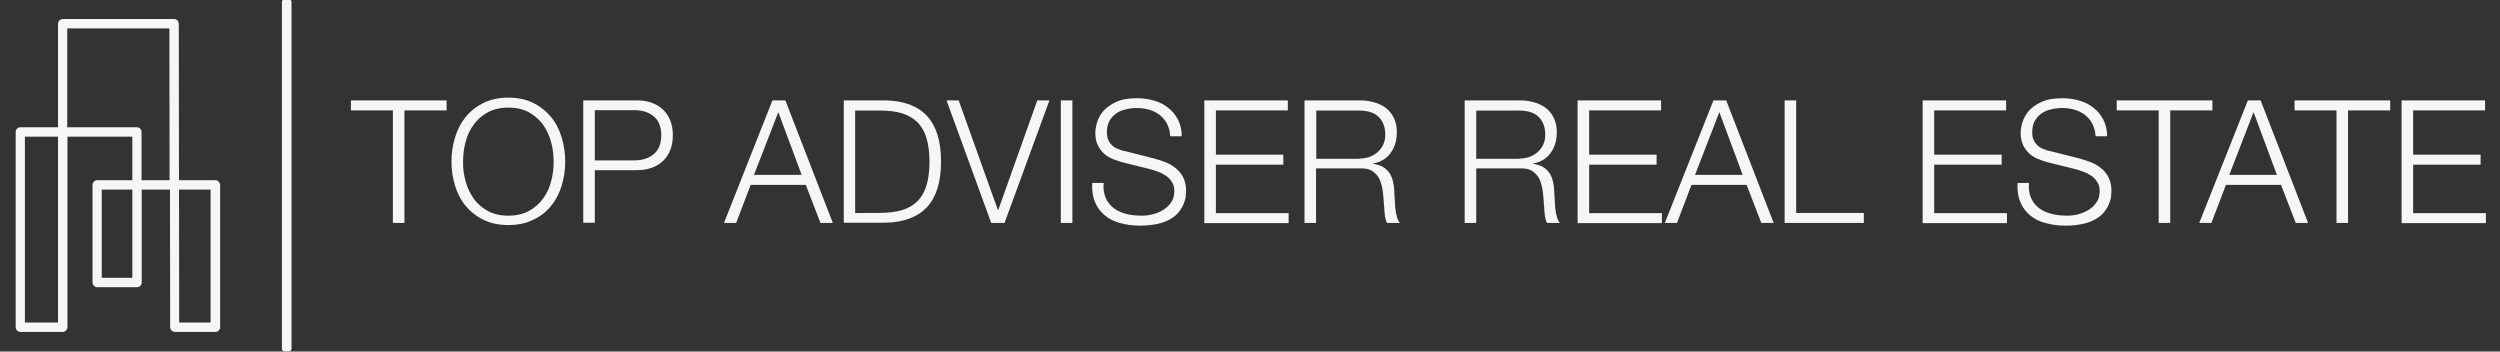
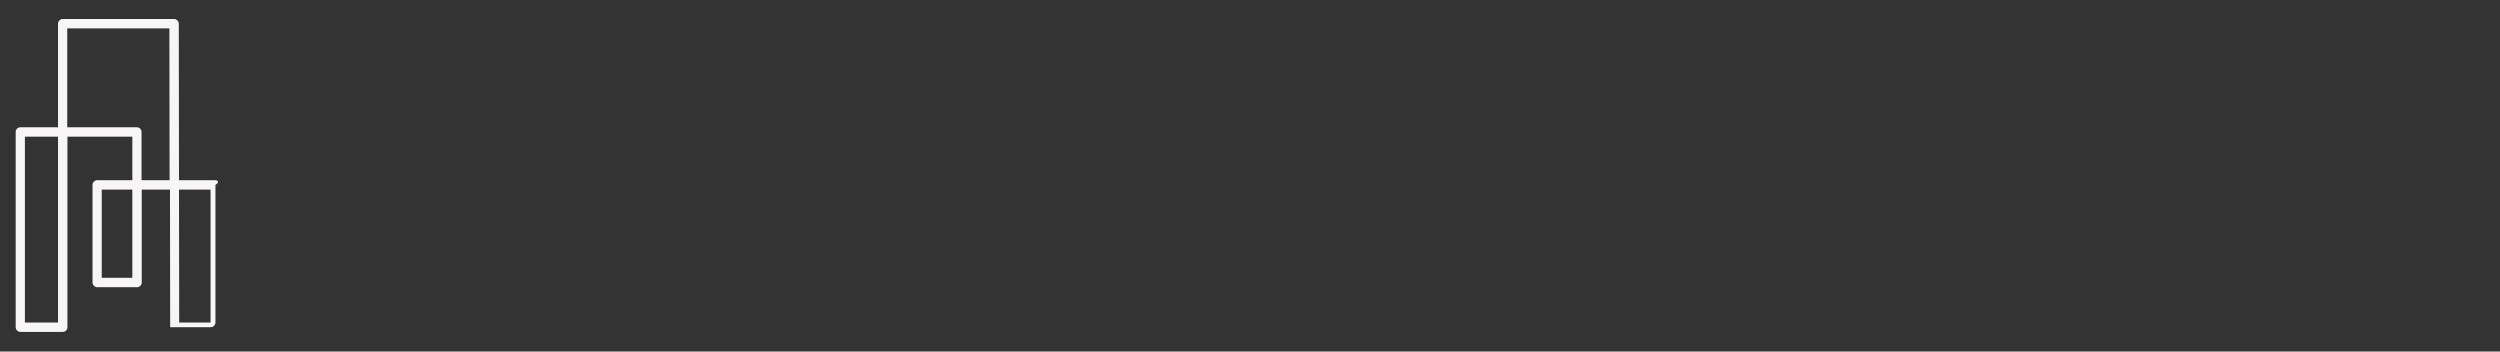
<svg xmlns="http://www.w3.org/2000/svg" version="1.1" id="Layer_1" x="0px" y="0px" viewBox="0 0 1275.2 179.3" style="enable-background:new 0 0 1275.2 179.3;" xml:space="preserve">
  <rect x="0" y="0" width="1275.2" height="179.3" fill="#333333" stroke="none" />
  <style type="text/css">
	.st0{fill:#F7F5F5;}
</style>
  <g>
-     <path class="st0" d="M147.5-0.3H145c-0.7,0-1.2,0.6-1.2,1.2v177.1c0,0.7,0.5,1.2,1.2,1.2h2.5c0.7,0,1.2-0.6,1.2-1.2V1   C148.7,0.3,148.1-0.3,147.5-0.3z" />
-     <path class="st0" d="M109.8,91.9H91.3l-0.1-79.8c0-1.3-1.1-2.4-2.4-2.4H32c-1.3,0-2.4,1.1-2.4,2.4v52.8H10.4C9.1,64.9,8,66,8,67.3   v99.6c0,1.3,1.1,2.4,2.4,2.4H32c1.3,0,2.4-1.1,2.4-2.4V69.7h33.1v22.2H49.6c-1.3,0-2.4,1.1-2.4,2.4v49.8c0,1.3,1.1,2.4,2.4,2.4   h20.3c1.3,0,2.4-1.1,2.4-2.4V96.7h14.4l0.1,70.2c0,1.3,1.1,2.4,2.4,2.4h20.7c1.3,0,2.4-1.1,2.4-2.4V94.3   C112.1,93,111.1,91.9,109.8,91.9z M29.6,164.5H12.7V69.7h16.9L29.6,164.5L29.6,164.5z M67.5,141.7H51.9v-45h15.6L67.5,141.7   L67.5,141.7z M72.2,91.9V67.3c0-1.3-1.1-2.4-2.4-2.4H34.3V14.5h52.1l0.1,77.4H72.2z M107.4,164.5h-16l-0.1-67.8h16.1   C107.4,96.7,107.4,164.5,107.4,164.5z" />
-     <path class="st0" d="M1267.6,51.2v5.1h-36.7v22.6h34.4v5.1h-34.4v24.7h37.1v5.1h-43V51.2L1267.6,51.2L1267.6,51.2z M1219.2,51.2   v5.1h-21.5v57.4h-5.9V56.3h-21.4v-5.1H1219.2z M1153.1,51.2l24.2,62.5h-6.3l-7.5-19.4h-28.1l-7.4,19.4h-6.2l24.8-62.5   C1146.5,51.2,1153.1,51.2,1153.1,51.2z M1161.4,89.2l-11.9-32l-12.4,32H1161.4z M1128.5,51.2v5.1H1107v57.4h-5.9V56.3h-21.4v-5.1   H1128.5z M1036.1,101.2c1,2.2,2.5,3.9,4.3,5.2c1.8,1.3,4,2.2,6.4,2.8c2.5,0.6,5.1,0.8,7.9,0.8c1.6,0,3.4-0.2,5.3-0.7   c1.9-0.5,3.7-1.2,5.3-2.2c1.6-1,3-2.3,4.1-3.9c1.1-1.6,1.6-3.5,1.6-5.8c0-1.8-0.4-3.3-1.2-4.5c-0.8-1.3-1.8-2.4-3-3.2   s-2.6-1.6-4.1-2.1c-1.5-0.6-3-1-4.4-1.4l-13.7-3.4c-1.8-0.5-3.5-1.1-5.2-1.8c-1.7-0.7-3.2-1.6-4.4-2.8c-1.3-1.2-2.3-2.6-3.1-4.3   c-0.8-1.7-1.2-3.8-1.2-6.2c0-1.5,0.3-3.3,0.9-5.3c0.6-2,1.7-4,3.2-5.8c1.6-1.8,3.8-3.3,6.5-4.6c2.8-1.3,6.3-1.9,10.6-1.9   c3.1,0,6,0.4,8.7,1.2c2.8,0.8,5.2,2,7.3,3.7c2.1,1.6,3.7,3.7,5,6.1c1.2,2.4,1.9,5.2,1.9,8.4h-5.9c-0.1-2.4-0.7-4.5-1.6-6.3   c-0.9-1.8-2.2-3.3-3.7-4.5c-1.5-1.2-3.3-2.1-5.3-2.7s-4.1-0.9-6.3-0.9c-2,0-4,0.2-5.8,0.7c-1.9,0.4-3.5,1.1-4.9,2.1   c-1.4,1-2.5,2.2-3.4,3.8c-0.9,1.6-1.3,3.5-1.3,5.9c0,1.5,0.2,2.7,0.7,3.8c0.5,1.1,1.2,2,2,2.8c0.9,0.8,1.9,1.4,3,1.8   c1.1,0.5,2.3,0.9,3.6,1.1l15,3.8c2.2,0.6,4.2,1.3,6.2,2.1c1.9,0.8,3.6,1.9,5.1,3.2c1.5,1.3,2.6,2.8,3.5,4.6c0.8,1.8,1.3,4,1.3,6.6   c0,0.7-0.1,1.6-0.2,2.8c-0.1,1.2-0.5,2.4-1,3.7c-0.5,1.3-1.3,2.6-2.3,4c-1,1.3-2.4,2.6-4.1,3.6c-1.8,1.1-3.9,2-6.5,2.6   s-5.7,1-9.3,1c-3.6,0-7-0.4-10.1-1.3c-3.1-0.8-5.8-2.1-7.9-3.9c-2.2-1.8-3.9-4-5-6.7c-1.2-2.7-1.7-6-1.5-9.9h5.9   C1034.6,96.3,1035.1,99,1036.1,101.2z M1023.3,51.2v5.1h-36.7v22.6h34.4v5.1h-34.4v24.7h37.1v5.1h-43V51.2L1023.3,51.2L1023.3,51.2   z M916.2,51.2v57.4h34.5v5.1h-40.4V51.2C910.3,51.2,916.2,51.2,916.2,51.2z M880.5,51.2l24.2,62.5h-6.3l-7.5-19.4h-28.1l-7.4,19.4   h-6.2L874,51.2C874,51.2,880.5,51.2,880.5,51.2z M888.9,89.2l-11.9-32l-12.4,32H888.9z M847.3,51.2v5.1h-36.7v22.6h34.4v5.1h-34.4   v24.7h37.1v5.1h-43V51.2L847.3,51.2L847.3,51.2z M775.3,51.2c2.5,0,4.9,0.3,7.2,1c2.3,0.6,4.3,1.6,6,2.9c1.7,1.3,3.1,3,4.1,5.1   s1.5,4.5,1.5,7.3c0,4-1,7.4-3,10.3c-2,2.9-5,4.8-9,5.6v0.2c2,0.3,3.7,0.8,5,1.6c1.3,0.8,2.4,1.8,3.2,3c0.8,1.2,1.4,2.6,1.8,4.2   c0.4,1.6,0.6,3.3,0.7,5.2c0.1,1.1,0.1,2.3,0.2,3.9c0.1,1.5,0.2,3,0.3,4.6c0.2,1.6,0.4,3,0.8,4.4c0.4,1.4,0.9,2.4,1.5,3.2h-6.5   c-0.3-0.6-0.6-1.3-0.8-2.1c-0.2-0.8-0.3-1.7-0.4-2.6c-0.1-0.9-0.2-1.8-0.2-2.7c-0.1-0.9-0.1-1.6-0.2-2.3c-0.1-2.2-0.3-4.4-0.6-6.6   c-0.3-2.2-0.8-4.1-1.6-5.9c-0.8-1.7-2-3.1-3.6-4.2c-1.6-1.1-3.8-1.5-6.5-1.4H753v27.8h-5.9V51.2L775.3,51.2L775.3,51.2z    M774.9,80.9c1.8,0,3.5-0.3,5.1-0.8c1.6-0.6,3-1.4,4.2-2.4c1.2-1.1,2.2-2.3,2.9-3.8c0.7-1.5,1.1-3.2,1.1-5.1c0-3.9-1.1-6.9-3.3-9.1   c-2.2-2.2-5.5-3.3-10-3.3H753v24.6H774.9z M693.7,51.2c2.5,0,4.9,0.3,7.2,1c2.3,0.6,4.3,1.6,6,2.9s3.1,3,4.1,5.1   c1,2.1,1.5,4.5,1.5,7.3c0,4-1,7.4-3,10.3c-2,2.9-5,4.8-9,5.6v0.2c2,0.3,3.7,0.8,5,1.6c1.3,0.8,2.4,1.8,3.2,3   c0.8,1.2,1.4,2.6,1.8,4.2c0.4,1.6,0.6,3.3,0.7,5.2c0.1,1.1,0.1,2.3,0.2,3.9c0.1,1.5,0.2,3,0.3,4.6c0.2,1.6,0.4,3,0.8,4.4   s0.9,2.4,1.5,3.2h-6.5c-0.3-0.6-0.6-1.3-0.8-2.1c-0.2-0.8-0.3-1.7-0.4-2.6c-0.1-0.9-0.2-1.8-0.2-2.7c-0.1-0.9-0.1-1.6-0.2-2.3   c-0.1-2.2-0.3-4.4-0.6-6.6c-0.3-2.2-0.8-4.1-1.6-5.9c-0.8-1.7-2-3.1-3.6-4.2c-1.6-1.1-3.8-1.5-6.5-1.4h-22.3v27.8h-5.9V51.2   L693.7,51.2L693.7,51.2z M693.3,80.9c1.8,0,3.5-0.3,5.1-0.8c1.6-0.6,3-1.4,4.2-2.4c1.2-1.1,2.2-2.3,2.9-3.8   c0.7-1.5,1.1-3.2,1.1-5.1c0-3.9-1.1-6.9-3.3-9.1c-2.2-2.2-5.5-3.3-10-3.3h-21.9v24.6H693.3z M656.9,51.2v5.1h-36.7v22.6h34.4v5.1   h-34.4v24.7h37.1v5.1h-43V51.2L656.9,51.2L656.9,51.2z M564.1,101.2c1,2.2,2.5,3.9,4.3,5.2c1.8,1.3,4,2.2,6.4,2.8   c2.5,0.6,5.1,0.8,7.9,0.8c1.6,0,3.4-0.2,5.3-0.7c1.9-0.5,3.7-1.2,5.3-2.2c1.6-1,3-2.3,4.1-3.9c1.1-1.6,1.6-3.5,1.6-5.8   c0-1.8-0.4-3.3-1.2-4.5c-0.8-1.3-1.8-2.4-3-3.2s-2.6-1.6-4.1-2.1c-1.5-0.6-3-1-4.4-1.4l-13.7-3.4c-1.8-0.5-3.5-1.1-5.2-1.8   s-3.2-1.6-4.4-2.8c-1.3-1.2-2.3-2.6-3.1-4.3c-0.8-1.7-1.2-3.8-1.2-6.2c0-1.5,0.3-3.3,0.9-5.3c0.6-2,1.7-4,3.2-5.8   c1.6-1.8,3.8-3.3,6.5-4.6c2.8-1.3,6.3-1.9,10.6-1.9c3.1,0,6,0.4,8.7,1.2c2.8,0.8,5.2,2,7.3,3.7c2.1,1.6,3.7,3.7,5,6.1   c1.2,2.4,1.9,5.2,1.9,8.4h-5.9c-0.1-2.4-0.7-4.5-1.6-6.3c-0.9-1.8-2.2-3.3-3.7-4.5c-1.5-1.2-3.3-2.1-5.3-2.7   c-2-0.6-4.1-0.9-6.3-0.9c-2,0-4,0.2-5.8,0.7c-1.9,0.4-3.5,1.1-4.9,2.1c-1.4,1-2.5,2.2-3.4,3.8c-0.9,1.6-1.3,3.5-1.3,5.9   c0,1.5,0.2,2.7,0.7,3.8c0.5,1.1,1.2,2,2,2.8c0.9,0.8,1.9,1.4,3,1.8c1.1,0.5,2.3,0.9,3.6,1.1l15,3.8c2.2,0.6,4.2,1.3,6.2,2.1   c1.9,0.8,3.6,1.9,5.1,3.2c1.5,1.3,2.6,2.8,3.5,4.6c0.8,1.8,1.3,4,1.3,6.6c0,0.7-0.1,1.6-0.2,2.8c-0.1,1.2-0.5,2.4-1,3.7   c-0.5,1.3-1.3,2.6-2.3,4c-1,1.3-2.4,2.6-4.1,3.6c-1.8,1.1-3.9,2-6.5,2.6s-5.7,1-9.3,1c-3.6,0-7-0.4-10.1-1.3   c-3.1-0.8-5.8-2.1-7.9-3.9c-2.2-1.8-3.9-4-5-6.7c-1.2-2.7-1.7-6-1.5-9.9h5.9C562.6,96.3,563.1,99,564.1,101.2z M547,51.2v62.5h-5.9   V51.2C541.2,51.2,547,51.2,547,51.2z M489,51.2l20,55.9h0.2l19.9-55.9h6.2l-22.9,62.5h-6.8l-22.8-62.5   C482.8,51.2,489,51.2,489,51.2z M448.7,108.6c4.4,0,8.3-0.5,11.4-1.4c3.2-1,5.8-2.5,7.9-4.6c2.1-2.1,3.6-4.8,4.6-8.1   c1-3.3,1.5-7.3,1.5-12c0-4.7-0.5-8.7-1.5-12s-2.5-6-4.6-8.1c-2.1-2.1-4.7-3.6-7.9-4.6c-3.2-1-7-1.4-11.4-1.4h-12.5v52.3   C436.2,108.6,448.7,108.6,448.7,108.6z M451.7,51.2c9.4,0.2,16.5,2.9,21.2,8s7.1,12.8,7.1,23.2s-2.4,18.1-7.1,23.2   c-4.8,5.1-11.8,7.8-21.2,8h-21.3V51.2C430.4,51.2,451.7,51.2,451.7,51.2z M400.6,51.2l24.2,62.5h-6.3l-7.5-19.4h-28.1l-7.4,19.4   h-6.2L394,51.2C394,51.2,400.6,51.2,400.6,51.2z M408.9,89.2l-11.9-32l-12.4,32H408.9z M324.9,51.2c2.8,0,5.3,0.4,7.5,1.2   s4.2,2,5.8,3.5c1.6,1.5,2.8,3.4,3.7,5.6c0.9,2.2,1.3,4.7,1.3,7.5s-0.4,5.3-1.3,7.5c-0.9,2.2-2.1,4.1-3.7,5.6   c-1.6,1.5-3.5,2.7-5.8,3.5c-2.2,0.8-4.8,1.2-7.5,1.2h-21.5v26.8h-5.9V51.2L324.9,51.2L324.9,51.2z M323.6,81.8   c4.1,0,7.4-1.1,9.9-3.2c2.5-2.1,3.8-5.3,3.8-9.6c0-4.3-1.3-7.5-3.8-9.6c-2.5-2.1-5.8-3.2-9.9-3.2h-20.2v25.6H323.6z M232.1,70.1   c1.2-3.9,3-7.4,5.4-10.4c2.4-3,5.5-5.4,9.1-7.2c3.7-1.8,7.9-2.7,12.7-2.7c4.8,0,9.1,0.9,12.7,2.7c3.6,1.8,6.6,4.2,9.1,7.2   s4.2,6.5,5.4,10.4c1.2,3.9,1.8,8,1.8,12.3c0,4.3-0.6,8.4-1.8,12.3c-1.2,3.9-3,7.4-5.4,10.3c-2.4,3-5.4,5.4-9.1,7.1   c-3.6,1.8-7.9,2.7-12.7,2.7c-4.8,0-9.1-0.9-12.7-2.7c-3.7-1.8-6.7-4.2-9.1-7.1s-4.2-6.4-5.4-10.3c-1.2-3.9-1.8-8-1.8-12.3   C230.3,78.1,230.9,74,232.1,70.1z M237.5,92.5c0.9,3.3,2.3,6.2,4.1,8.8c1.9,2.6,4.3,4.7,7.2,6.3c2.9,1.6,6.4,2.4,10.5,2.4   c4.1,0,7.6-0.8,10.5-2.4c2.9-1.6,5.3-3.7,7.2-6.3c1.9-2.6,3.3-5.5,4.1-8.8c0.9-3.3,1.3-6.6,1.3-10c0-3.4-0.4-6.8-1.3-10.1   s-2.3-6.2-4.1-8.8c-1.9-2.6-4.3-4.7-7.2-6.3c-2.9-1.6-6.4-2.4-10.5-2.4c-4.1,0-7.6,0.8-10.5,2.4c-2.9,1.6-5.3,3.7-7.2,6.3   c-1.9,2.6-3.3,5.5-4.1,8.8c-0.9,3.3-1.3,6.6-1.3,10.1C236.1,85.8,236.6,89.2,237.5,92.5z M227.8,51.2v5.1h-21.5v57.4h-5.9V56.3H179   v-5.1H227.8z" />
+     <path class="st0" d="M109.8,91.9H91.3l-0.1-79.8c0-1.3-1.1-2.4-2.4-2.4H32c-1.3,0-2.4,1.1-2.4,2.4v52.8H10.4C9.1,64.9,8,66,8,67.3   v99.6c0,1.3,1.1,2.4,2.4,2.4H32c1.3,0,2.4-1.1,2.4-2.4V69.7h33.1v22.2H49.6c-1.3,0-2.4,1.1-2.4,2.4v49.8c0,1.3,1.1,2.4,2.4,2.4   h20.3c1.3,0,2.4-1.1,2.4-2.4V96.7h14.4l0.1,70.2h20.7c1.3,0,2.4-1.1,2.4-2.4V94.3   C112.1,93,111.1,91.9,109.8,91.9z M29.6,164.5H12.7V69.7h16.9L29.6,164.5L29.6,164.5z M67.5,141.7H51.9v-45h15.6L67.5,141.7   L67.5,141.7z M72.2,91.9V67.3c0-1.3-1.1-2.4-2.4-2.4H34.3V14.5h52.1l0.1,77.4H72.2z M107.4,164.5h-16l-0.1-67.8h16.1   C107.4,96.7,107.4,164.5,107.4,164.5z" />
  </g>
</svg>